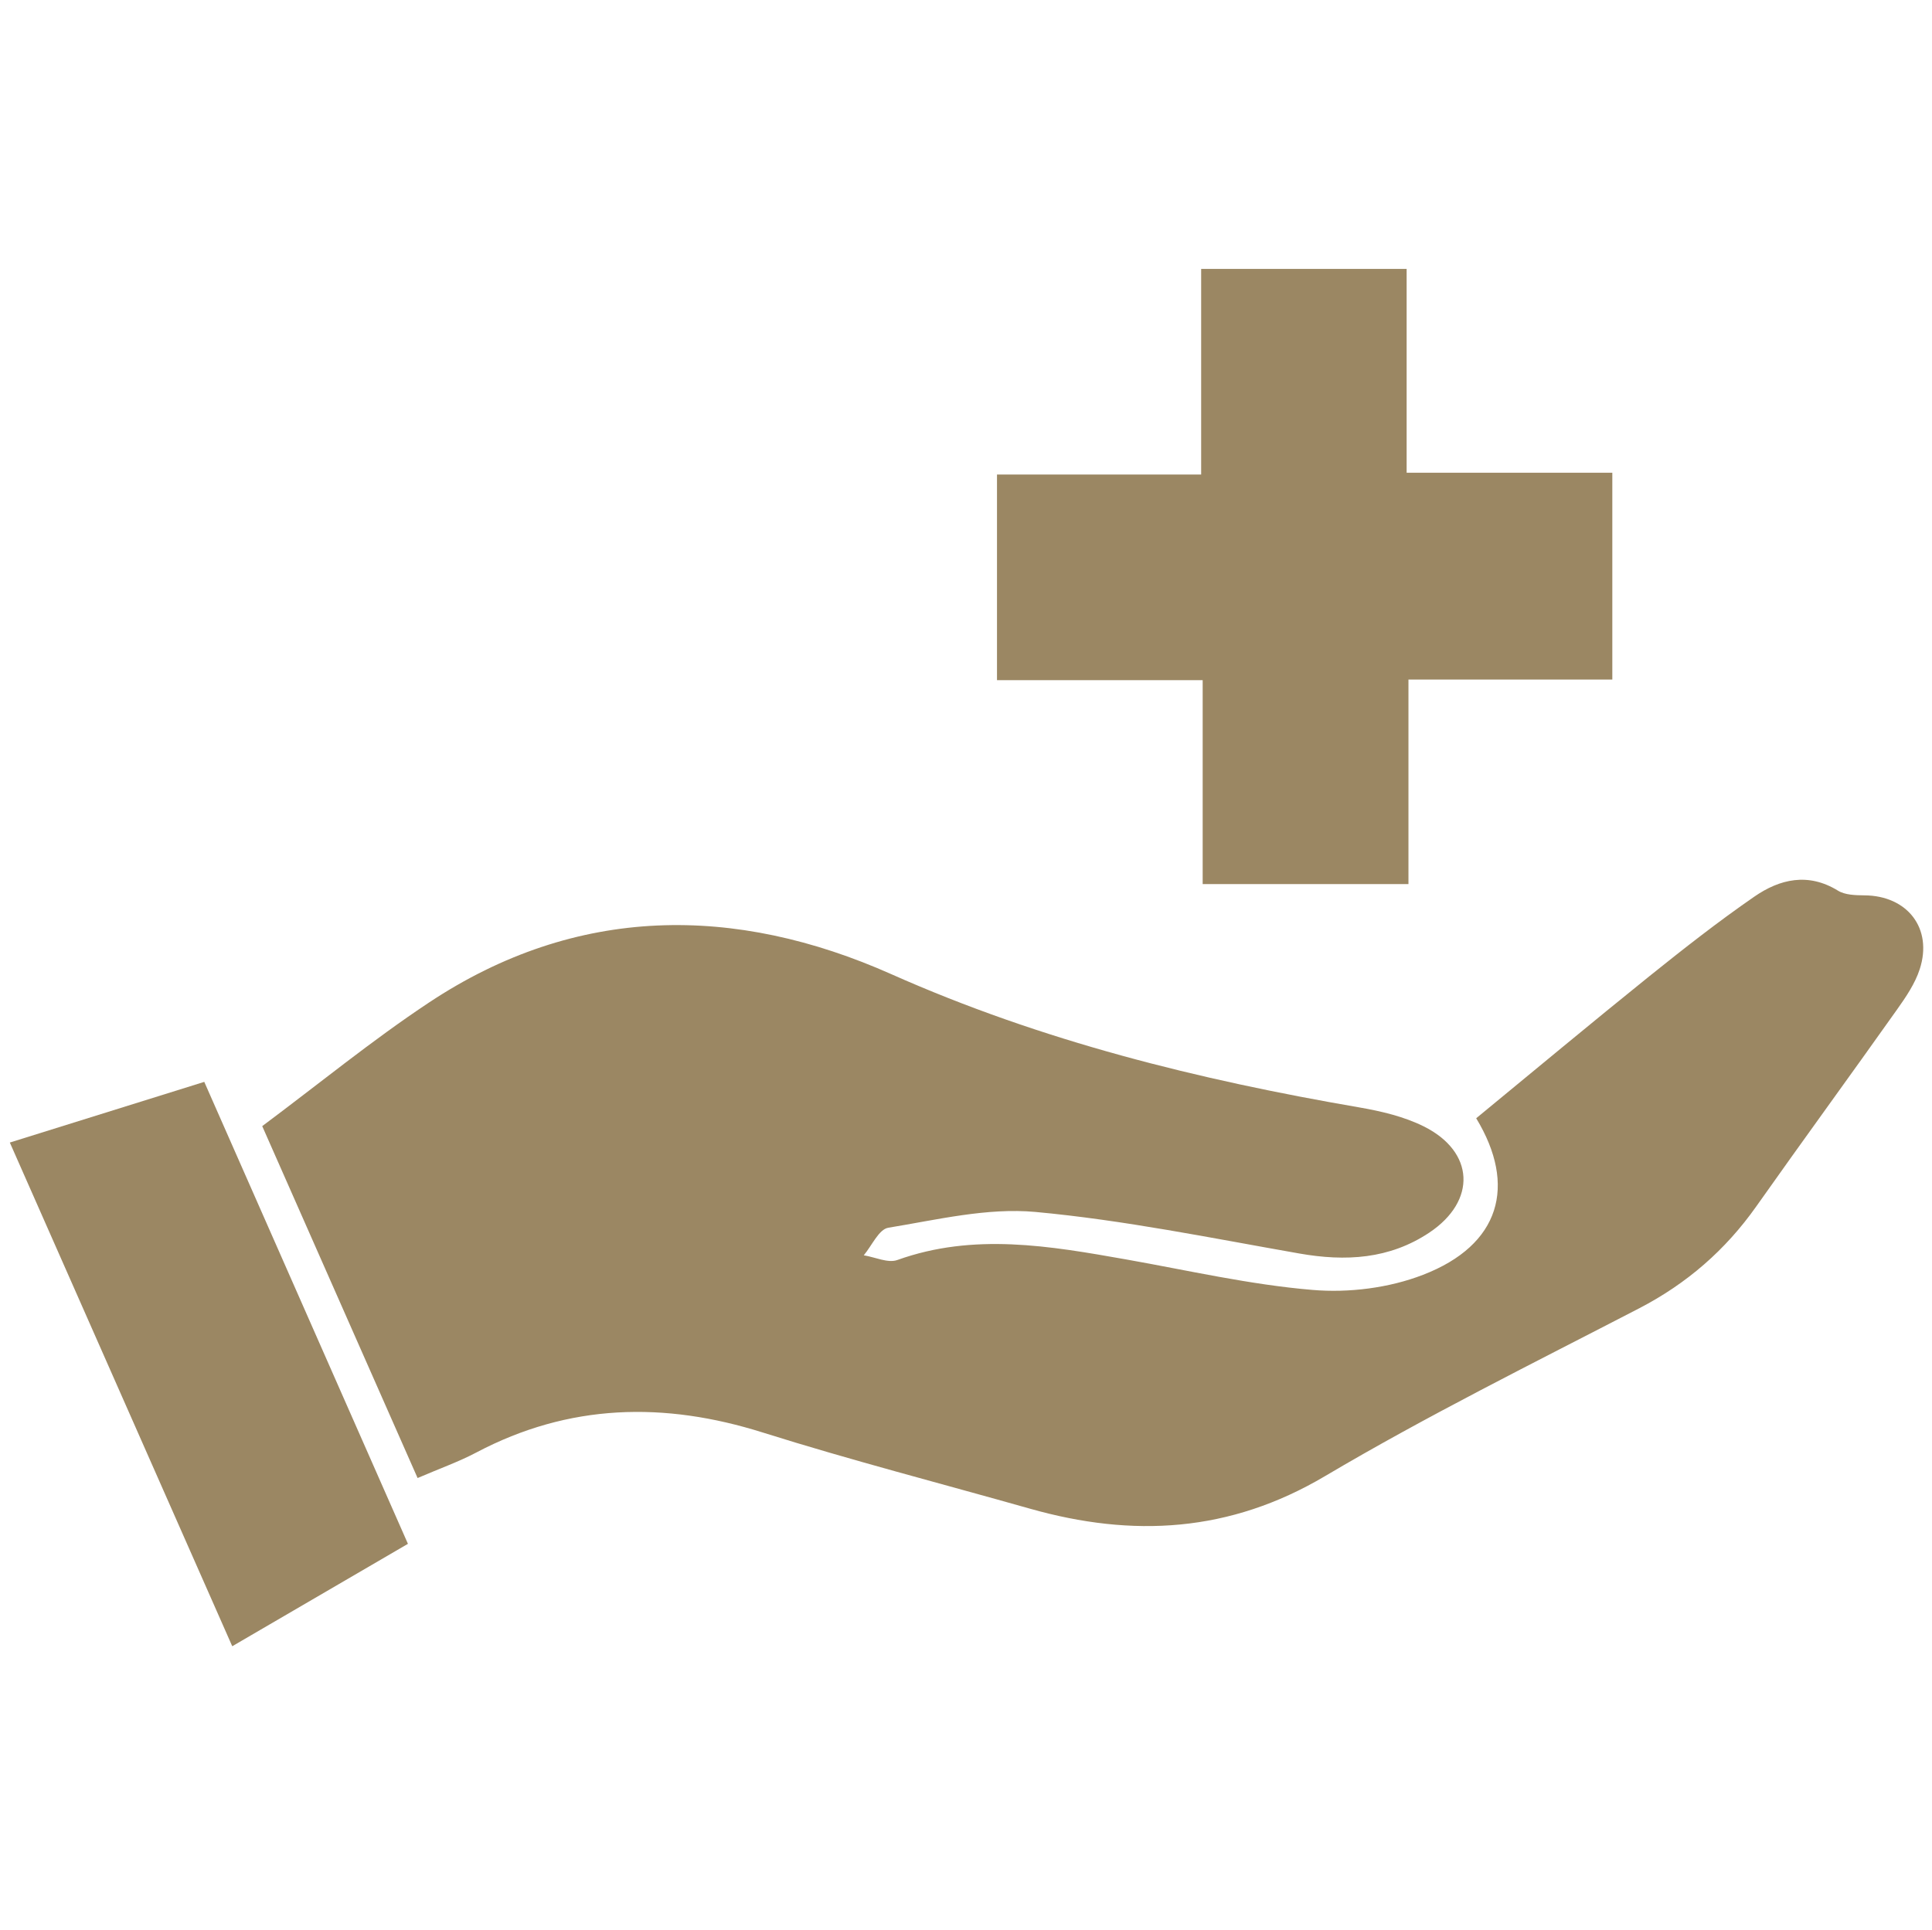
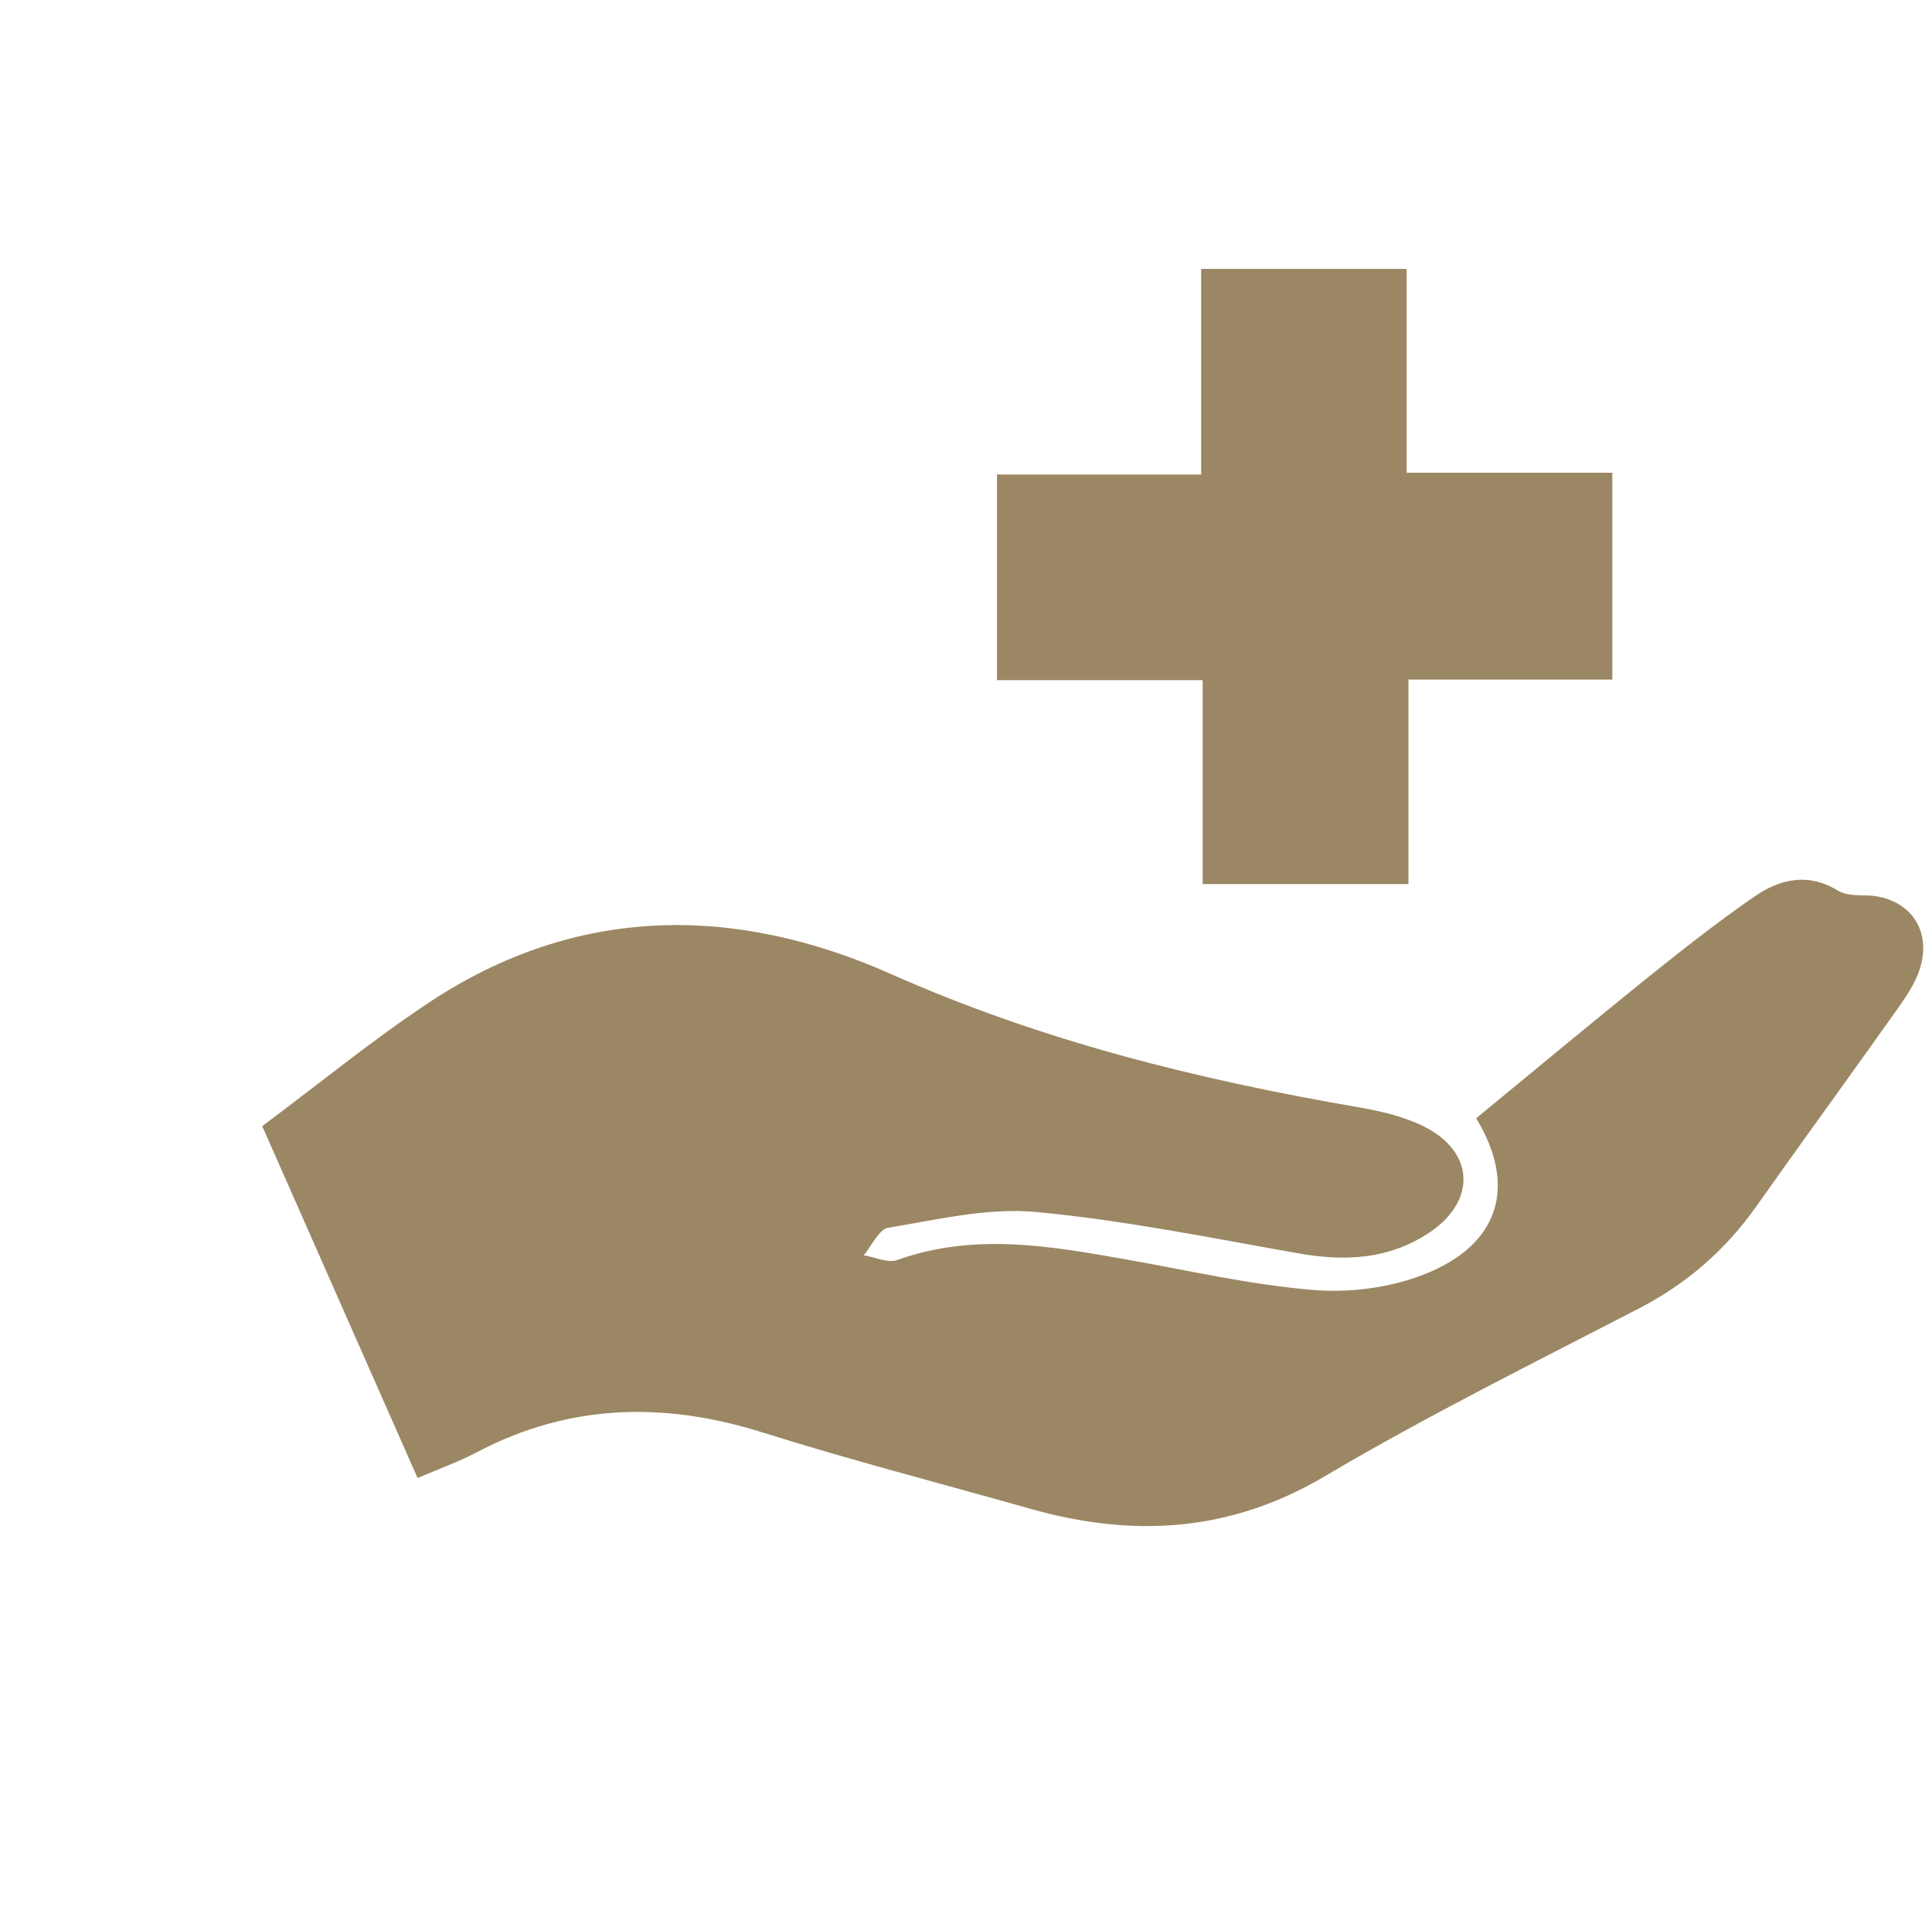
<svg xmlns="http://www.w3.org/2000/svg" viewBox="0 0 1920 1918.2" version="1.1">
  <defs>
    <style>
      .cls-1 {
        fill: #9b8763;
      }
    </style>
  </defs>
  <g>
    <g id="Layer_1">
      <g>
-         <path d="M1467,1111.6c59.1-48.6,115.2-95.4,172.1-141.2,34-27.3,68.4-54.3,104.3-79.1,25.3-17.5,53.5-24.2,83.1-6,7.1,4.4,17.4,4.6,26.2,4.7,42.8.2,68.3,32.8,55.1,73.4-4.6,14.2-13.6,27.5-22.4,39.9-46.4,65.5-93.8,130.4-140.1,196-30.6,43.3-68.9,76.6-116.3,101.2-104.8,54.3-210.8,106.8-312.2,166.8-94.7,56.1-191,61.3-293.1,32.4-88.6-25.1-177.8-48.1-265.5-75.7-98.3-31-192.7-28.8-284.8,19.8-17.6,9.3-36.6,16-58.4,25.4-52.2-118.2-103.9-235.4-154.4-349.8,56.3-42,109-85.2,165.5-122.7,147.1-97.7,304.6-97.4,459.8-28.3,149.5,66.5,305.2,104.9,465,132.4,21.9,3.8,44.4,9.1,64.1,18.9,50.5,25.2,52.6,74,5.5,105.5-39.7,26.5-83.3,28.9-129.3,20.8-87.2-15.3-174.3-33.2-262.2-41.3-48-4.4-97.8,7.8-146.2,15.7-9.4,1.5-16.4,17.9-24.4,27.4,11.2,1.8,24,8,33.3,4.7,76-27.3,151.6-14,227.4-.6,61.6,10.9,123,25.1,185.1,30.3,36.2,3.1,76.2-1.9,110-15,76.7-29.6,93.4-88.6,52.9-155.5Z" class="cls-1" />
+         <path d="M1467,1111.6c59.1-48.6,115.2-95.4,172.1-141.2,34-27.3,68.4-54.3,104.3-79.1,25.3-17.5,53.5-24.2,83.1-6,7.1,4.4,17.4,4.6,26.2,4.7,42.8.2,68.3,32.8,55.1,73.4-4.6,14.2-13.6,27.5-22.4,39.9-46.4,65.5-93.8,130.4-140.1,196-30.6,43.3-68.9,76.6-116.3,101.2-104.8,54.3-210.8,106.8-312.2,166.8-94.7,56.1-191,61.3-293.1,32.4-88.6-25.1-177.8-48.1-265.5-75.7-98.3-31-192.7-28.8-284.8,19.8-17.6,9.3-36.6,16-58.4,25.4-52.2-118.2-103.9-235.4-154.4-349.8,56.3-42,109-85.2,165.5-122.7,147.1-97.7,304.6-97.4,459.8-28.3,149.5,66.5,305.2,104.9,465,132.4,21.9,3.8,44.4,9.1,64.1,18.9,50.5,25.2,52.6,74,5.5,105.5-39.7,26.5-83.3,28.9-129.3,20.8-87.2-15.3-174.3-33.2-262.2-41.3-48-4.4-97.8,7.8-146.2,15.7-9.4,1.5-16.4,17.9-24.4,27.4,11.2,1.8,24,8,33.3,4.7,76-27.3,151.6-14,227.4-.6,61.6,10.9,123,25.1,185.1,30.3,36.2,3.1,76.2-1.9,110-15,76.7-29.6,93.4-88.6,52.9-155.5" class="cls-1" />
        <path d="M1602.3,675.5h-202.6v203.3h-204.5v-202.7h-204.4v-204.4h202.9v-204.4h204.2v202.6h204.4v205.6Z" class="cls-1" />
-         <path d="M9.8,1135.7c65.8-20.5,128.2-40,193.2-60.3,68,154.3,134.8,305.7,202.4,459.2-58.7,34.2-114.4,66.7-174.6,101.8-73.5-166.4-146-330.8-221-500.6Z" class="cls-1" />
      </g>
    </g>
  </g>
</svg>